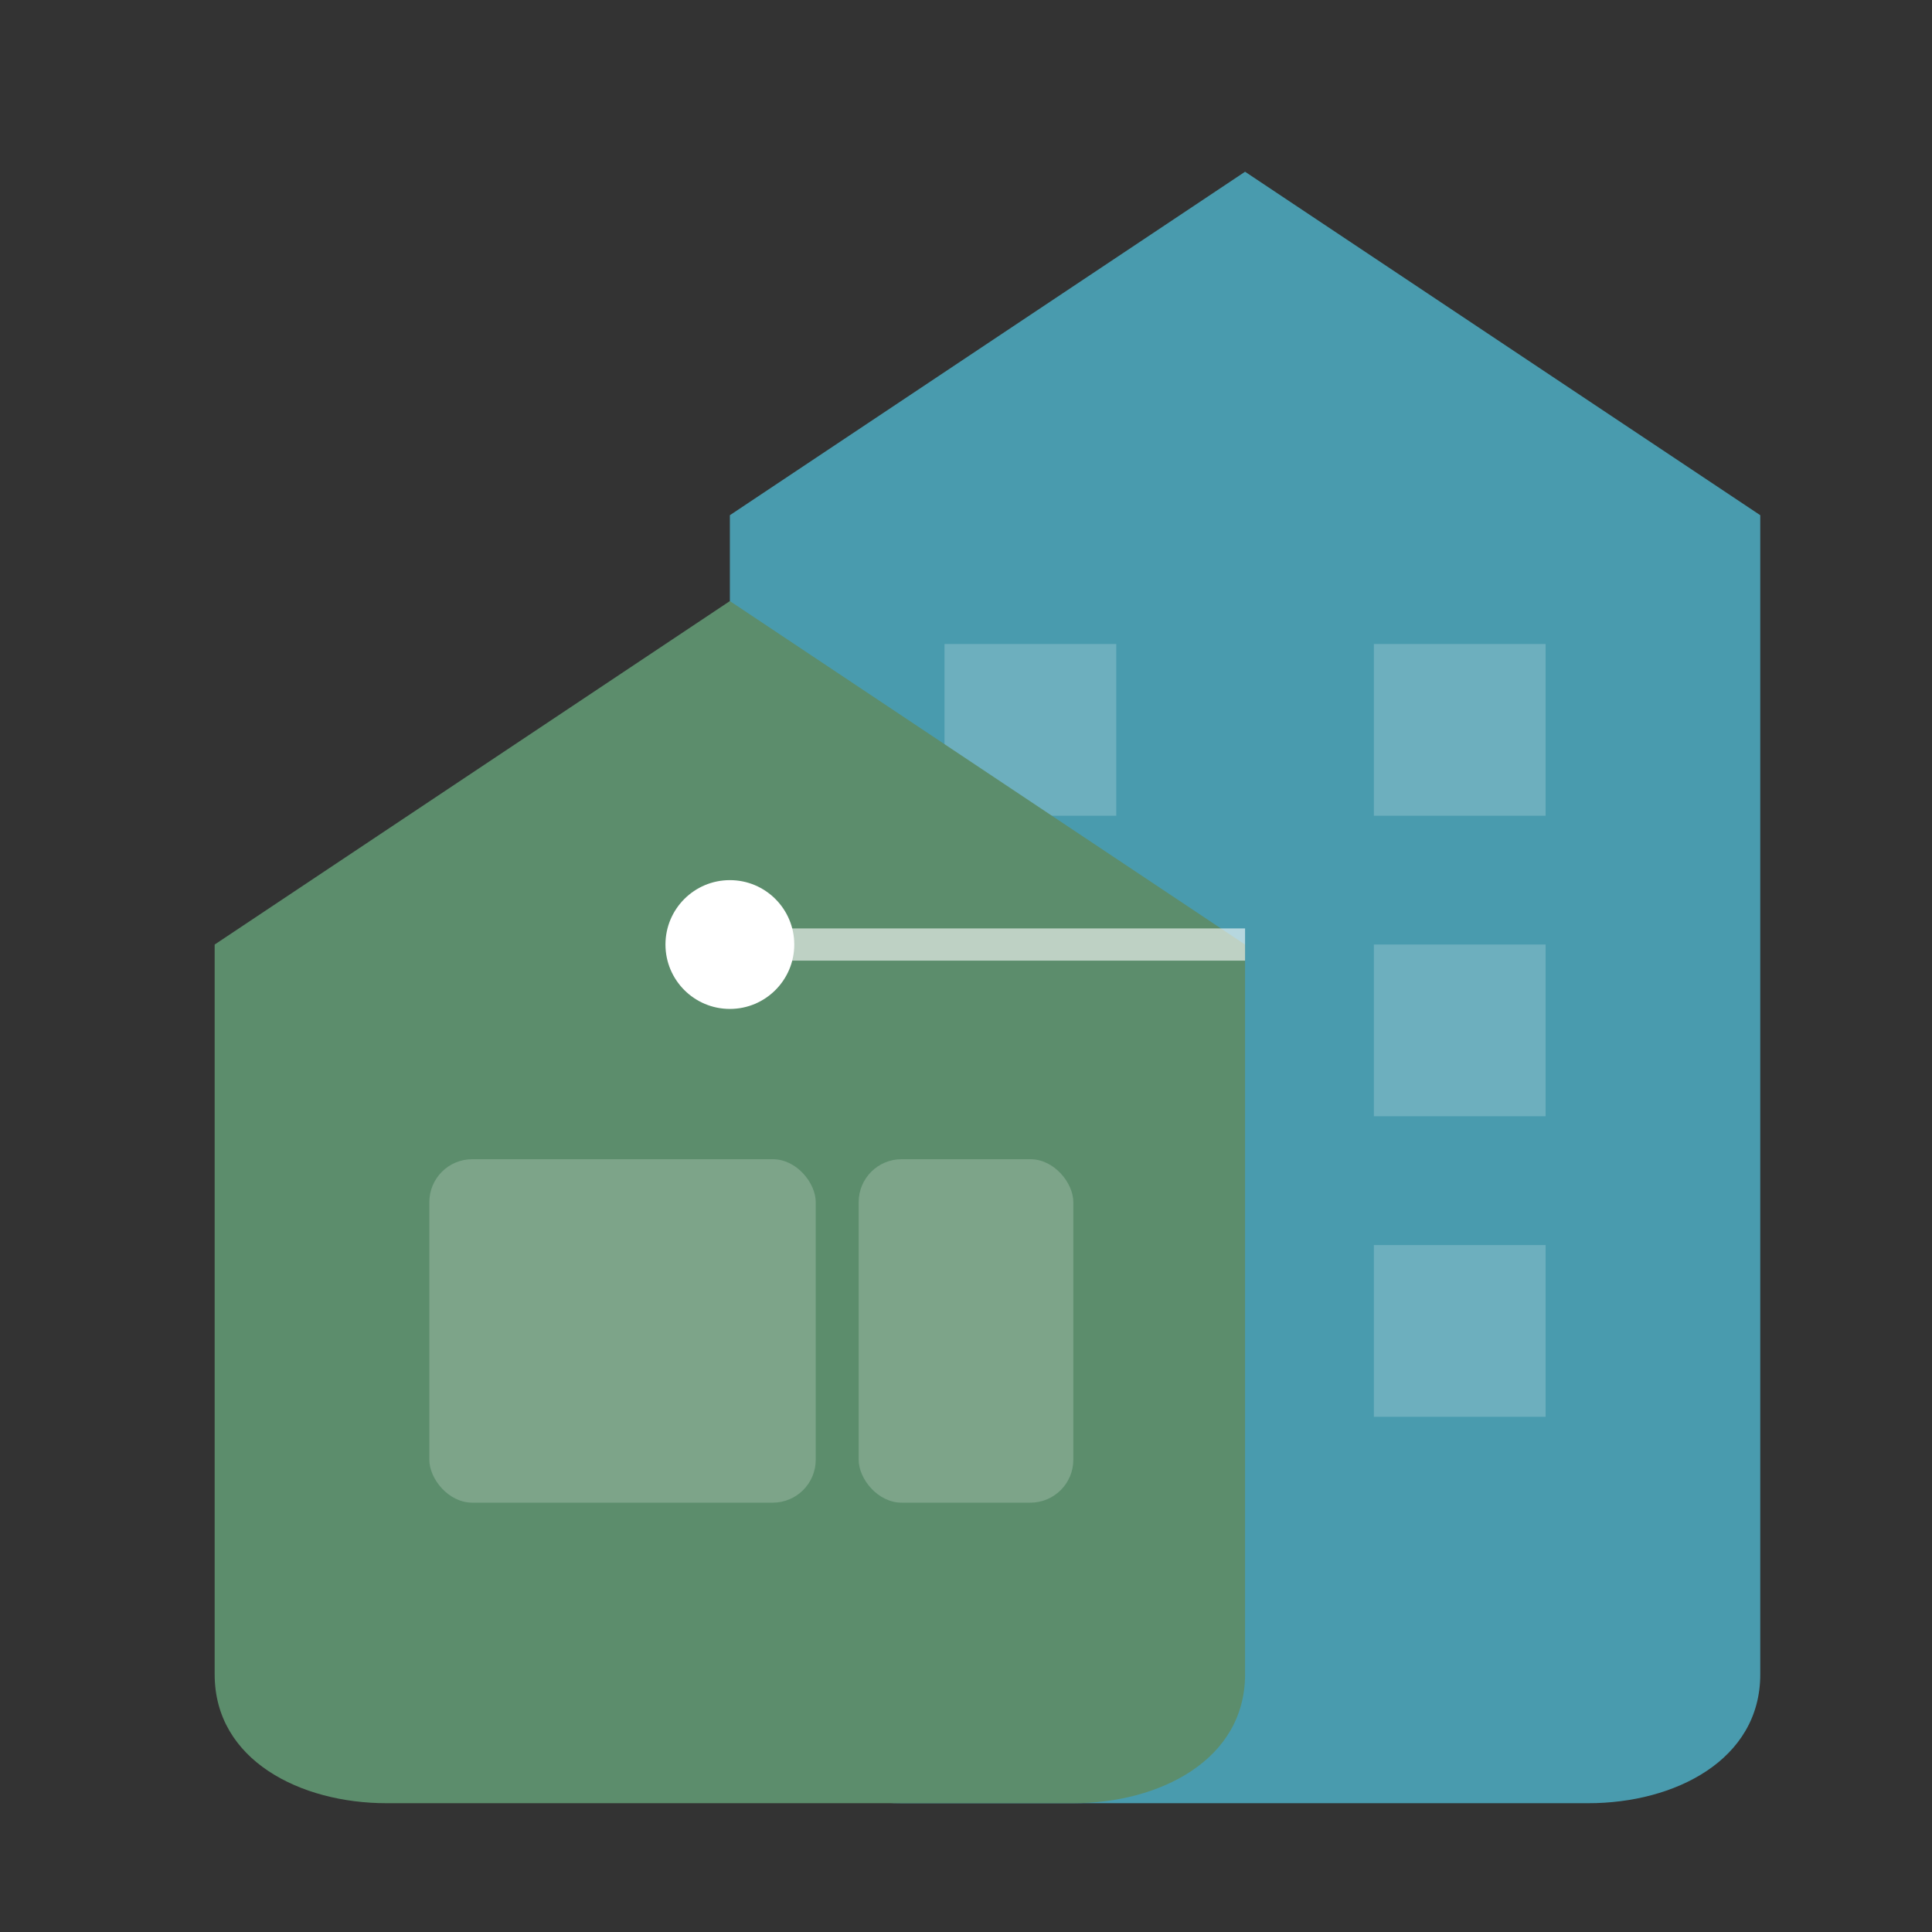
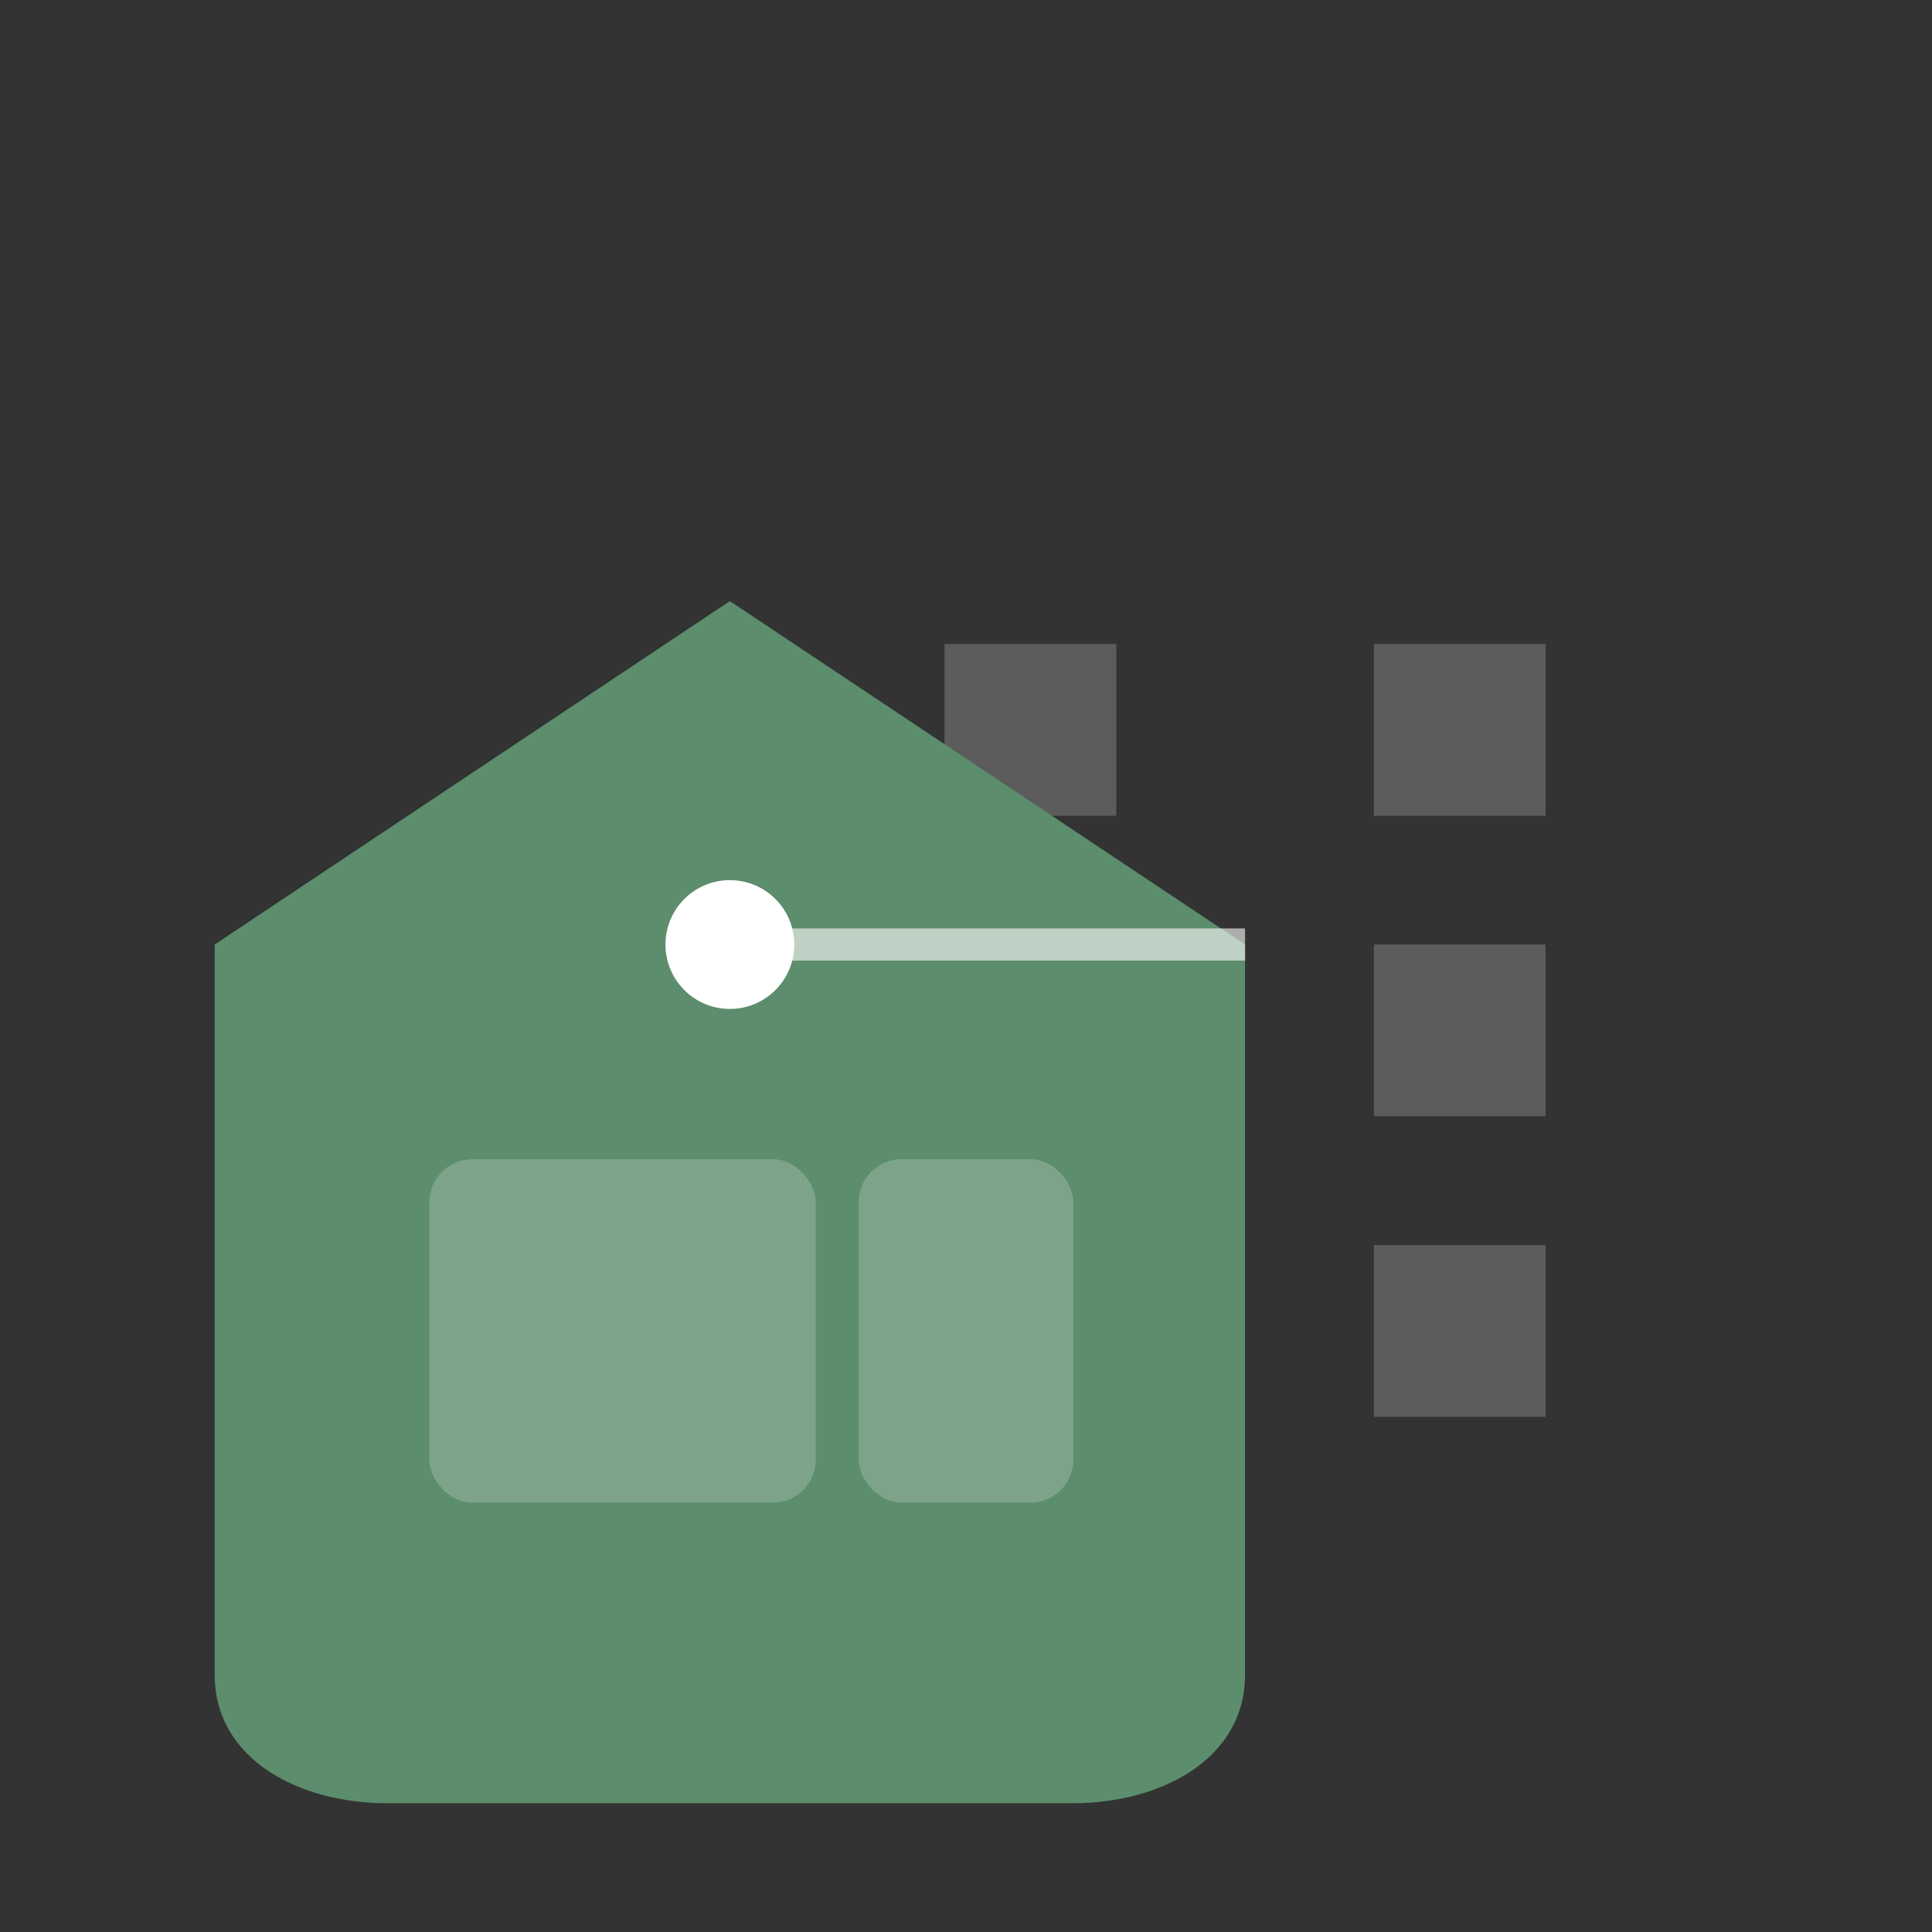
<svg xmlns="http://www.w3.org/2000/svg" viewBox="0 0 45 45">
  <rect x="0" y="0" width="45" height="45" fill="#333333" stroke="none" />
  <defs>
    <linearGradient id="techGrad" x1="0%" y1="0%" x2="100%" y2="100%">
      <stop offset="0%" style="stop-color:#499BAE" />
      <stop offset="100%" style="stop-color:#5C8D6C" />
    </linearGradient>
  </defs>
  <g transform="translate(2,2)">
-     <path d="M15,10 L27,2 L39,10 L39,37 C39,39 37,40 35,40               L19,40 C17,40 15,39 15,37 L15,10" fill="#499BAE" />
    <path d="M20,13 L24,13 L24,17 L20,17 Z              M30,13 L34,13 L34,17 L30,17 Z              M20,20 L24,20 L24,24 L20,24 Z              M30,20 L34,20 L34,24 L30,24 Z              M20,27 L24,27 L24,31 L20,31 Z              M30,27 L34,27 L34,31 L30,31 Z" fill="white" opacity="0.2" />
    <path d="M3,20 L15,12 L27,20 L27,37 C27,39 25,40 23,40               L7,40 C5,40 3,39 3,37 L3,20" fill="#5C8D6C" />
    <rect x="8" y="25" width="9" height="8" rx="1" fill="white" opacity="0.2" />
    <rect x="18" y="25" width="5" height="8" rx="1" fill="white" opacity="0.2" />
    <circle cx="15" cy="20" r="1.5" fill="white" />
    <path d="M15,20 L27,20" stroke="white" stroke-width="0.75" opacity="0.6" />
  </g>
</svg>